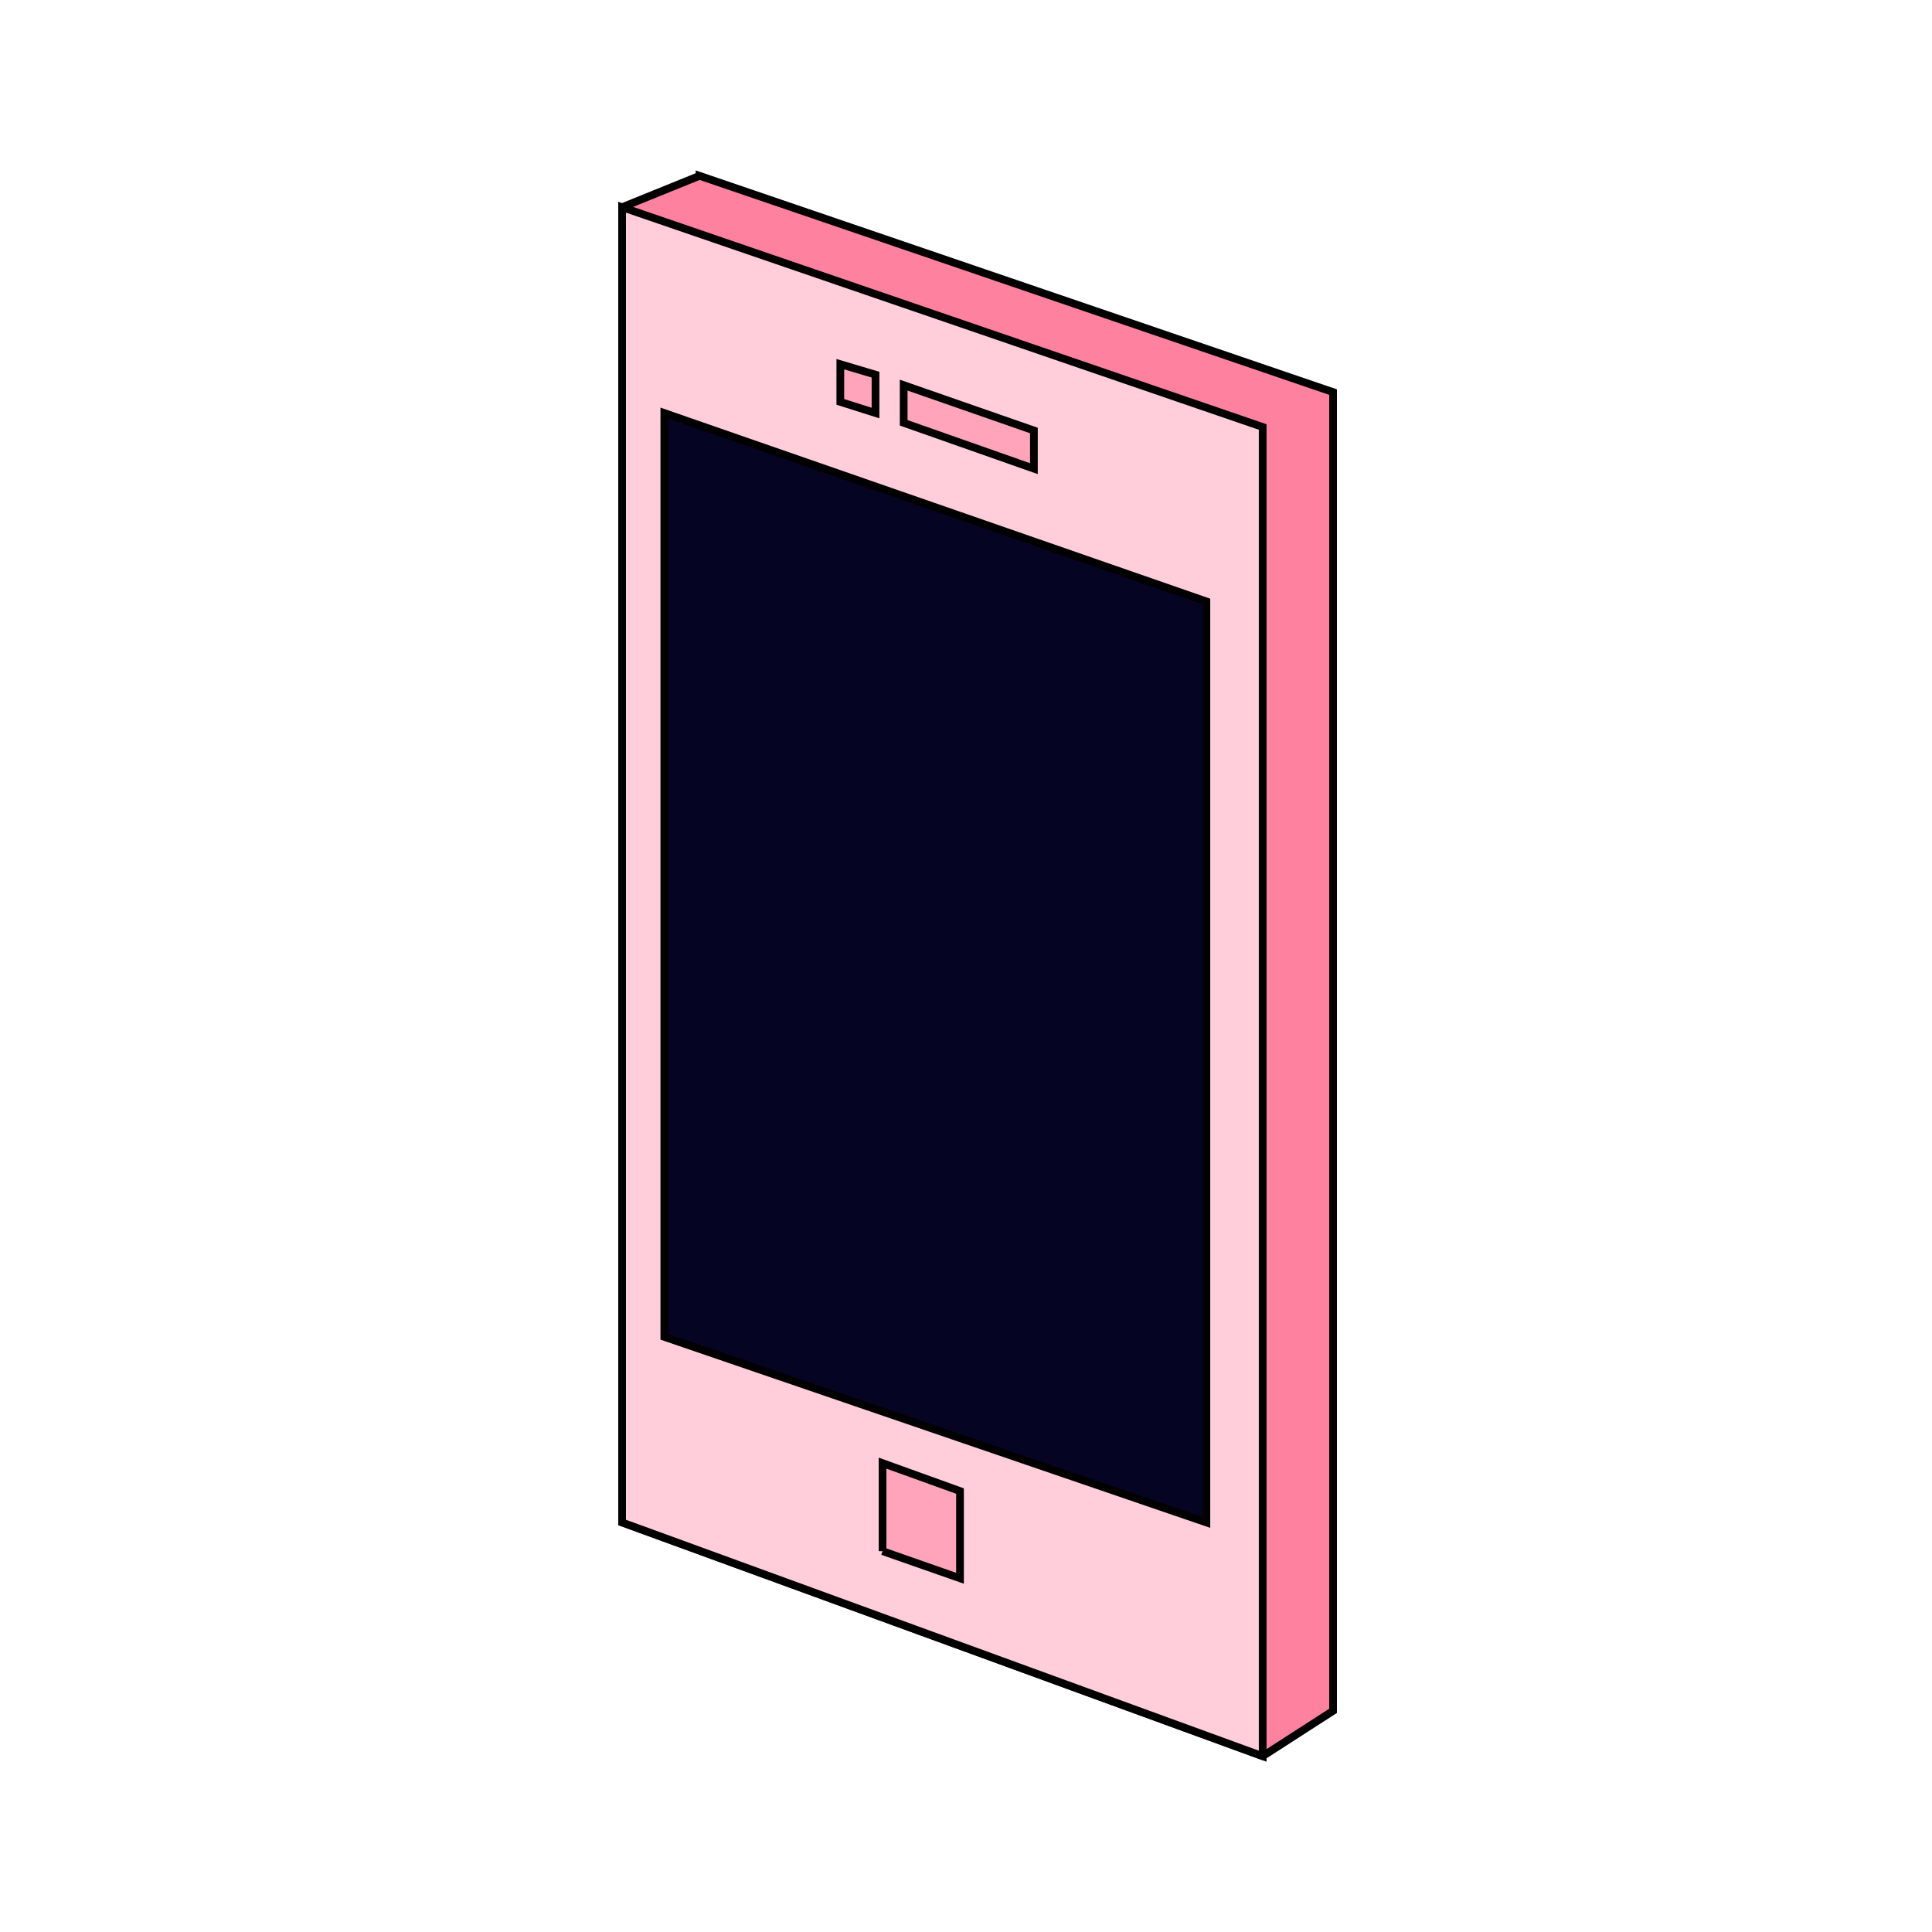
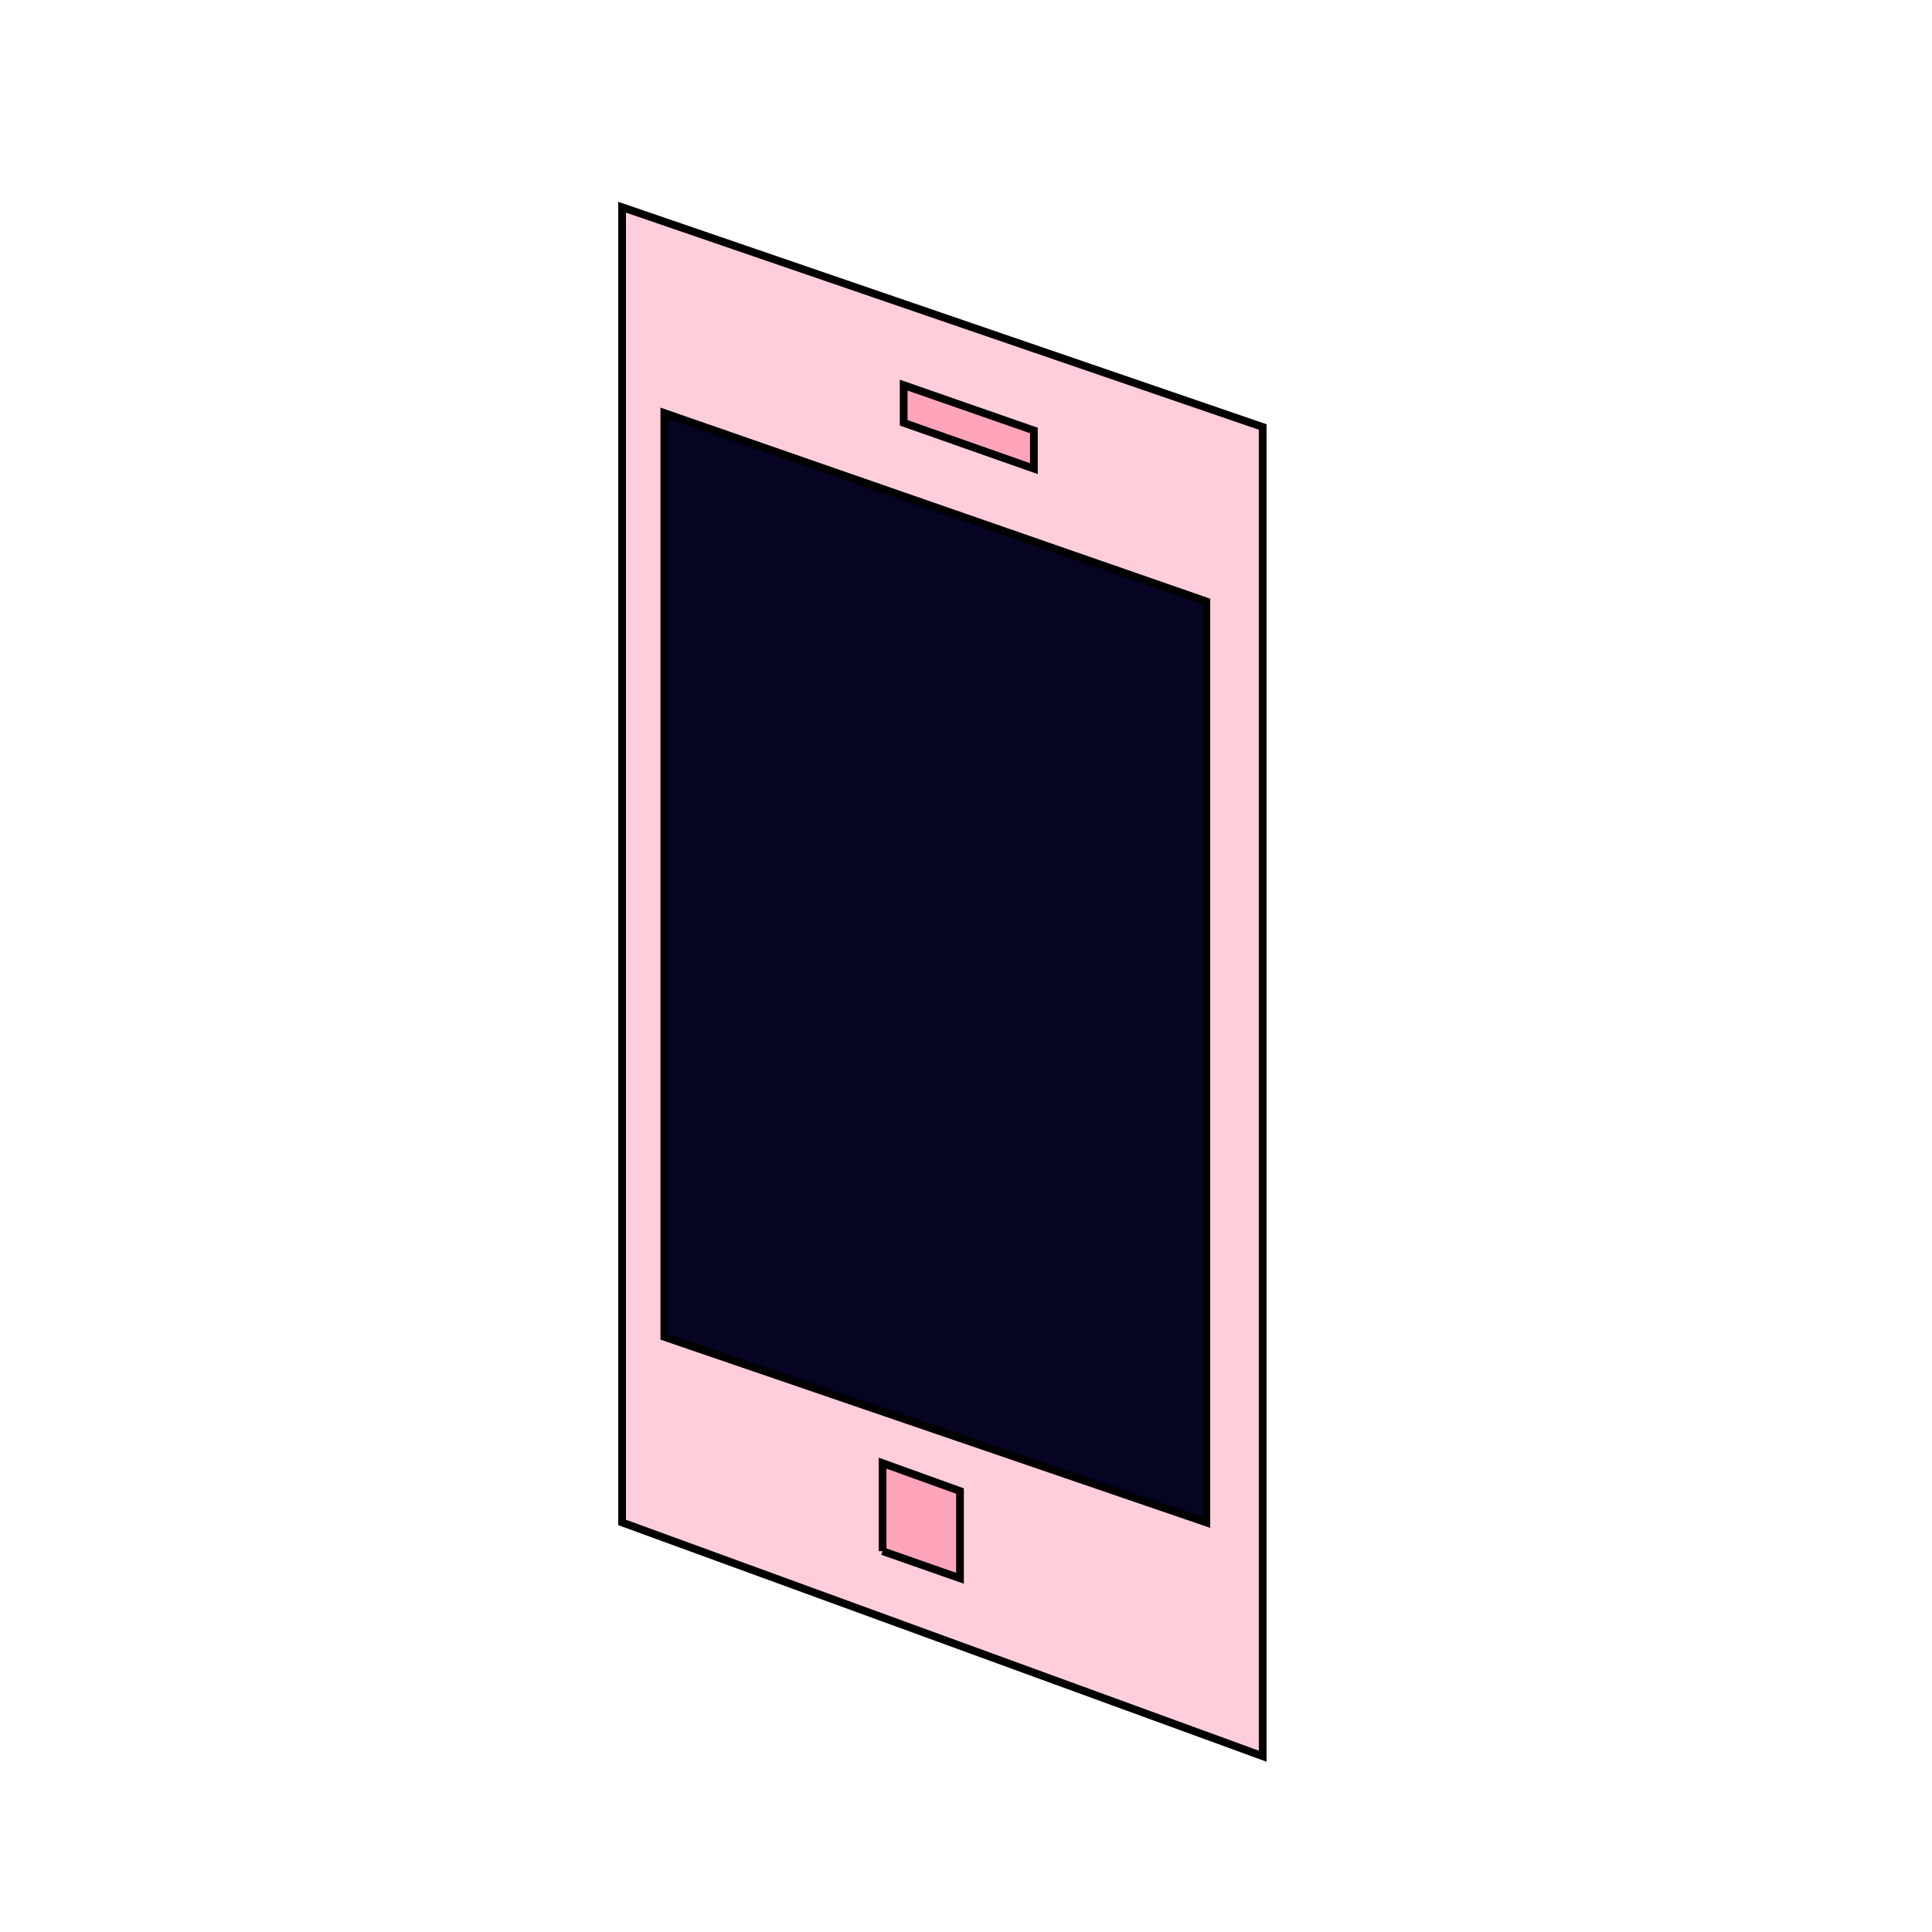
<svg xmlns="http://www.w3.org/2000/svg" width="250" height="250">
  <g>
    <title>Layer 1</title>
    <g id="svg_1" stroke="null">
      <path id="svg_2" d="m300.351,50.75l-23.851,9.705l0,406.544l197.317,72.251l21.683,-14.019l0,-407.623l-195.149,-66.859l0,-0z" fill="#FF81A0" stroke="null" />
      <path id="svg_3" d="m473.817,128.392l-197.317,-67.937l0,406.544l197.317,72.251l0,-410.858z" fill="#FFCEDA" stroke="null" />
-       <path id="svg_4" d="m456.47,182.311l-166.96,-58.232l0,285.56l166.96,57.36l0,-284.689z" fill="#050422" stroke="null" />
      <path id="svg_5" d="m356.728,475.872l23.851,8.381l0,-26.959l-23.851,-8.627l0,27.205z" fill="#FFA4BA" stroke="null" />
      <path id="svg_6" d="m343.718,120.628l10.842,3.451l0,-11.862l-10.842,-3.235l0,11.646z" fill="#FFA4BA" stroke="null" />
      <path id="svg_7" d="m363.233,127.098l40.114,14.171l0,-11.798l-40.114,-14.019l0,11.646l0,-0z" fill="#FFA4BA" stroke="null" />
    </g>
    <g stroke="null">
-       <path stroke="null" fill="#FF81A0" d="m90.52,22.75l-10.02,4.063l0,170.191l82.891,30.246l9.109,-5.869l0,-170.642l-81.98,-27.989z" />
      <path stroke="null" fill="#FFCEDA" d="m163.391,55.253l-82.891,-28.44l0,170.191l82.891,30.246l0,-171.997z" />
      <path stroke="null" fill="#050422" d="m156.104,77.825l-70.139,-24.377l0,119.544l70.139,24.013l0,-119.179z" />
      <path stroke="null" fill="#FFA4BA" d="m114.203,200.718l10.02,3.509l0,-11.286l-10.02,-3.611l0,11.389z" />
-       <path stroke="null" fill="#FFA4BA" d="m108.738,52.003l4.554,1.445l0,-4.966l-4.554,-1.354l0,4.875z" />
      <path stroke="null" fill="#FFA4BA" d="m116.936,54.712l16.851,5.932l0,-4.939l-16.851,-5.869l0,4.875z" />
    </g>
  </g>
</svg>